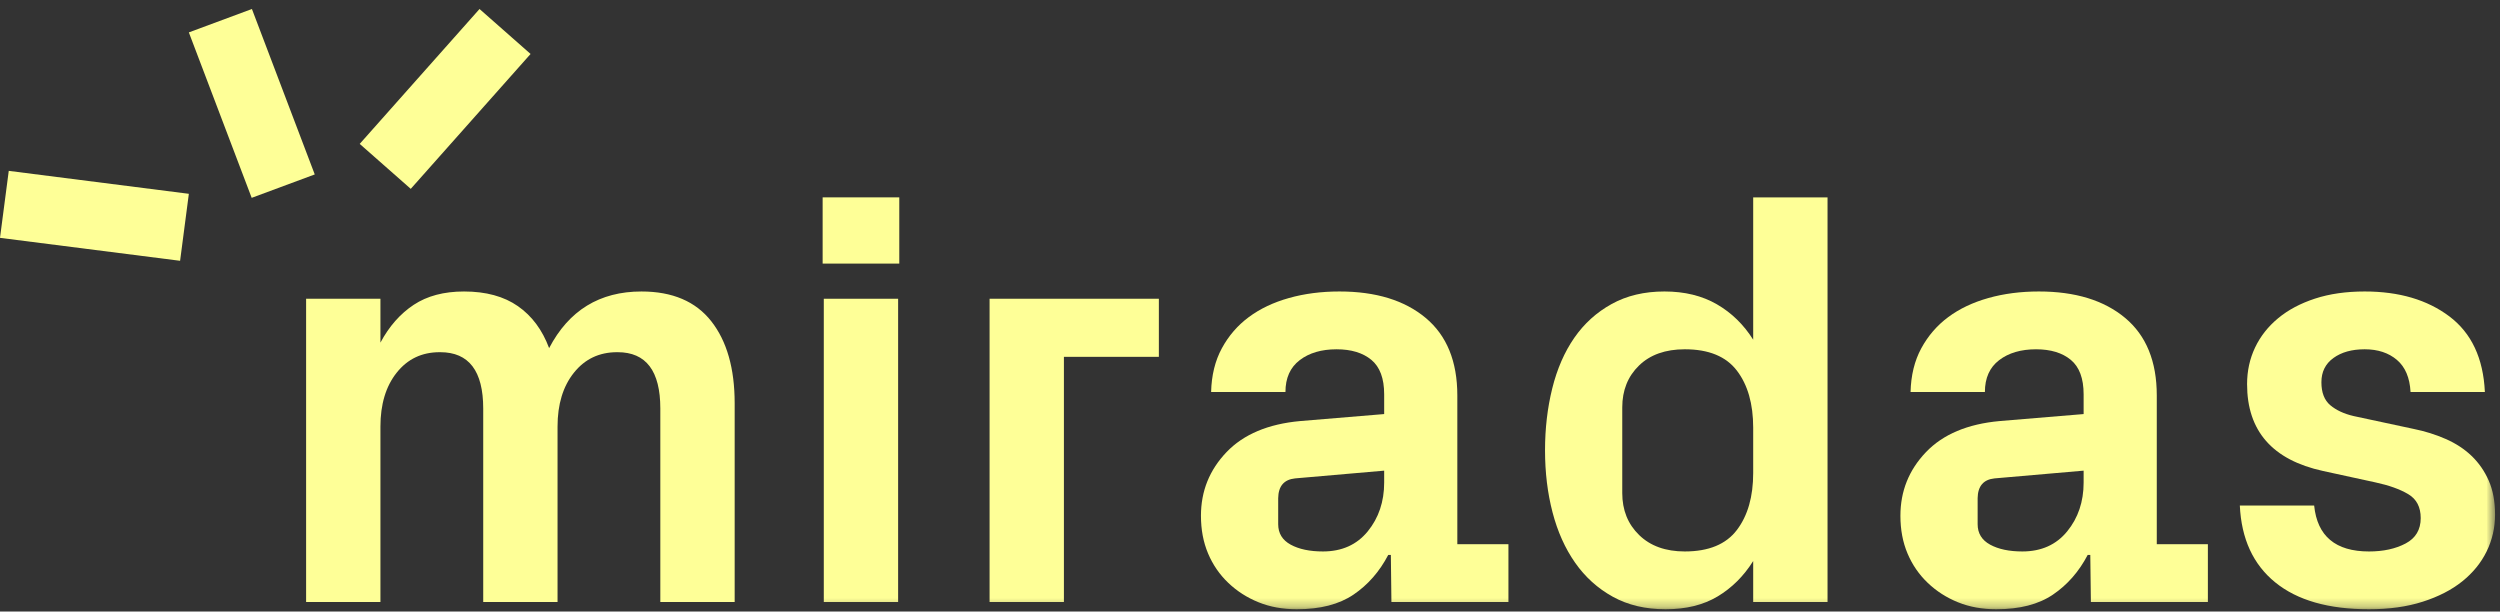
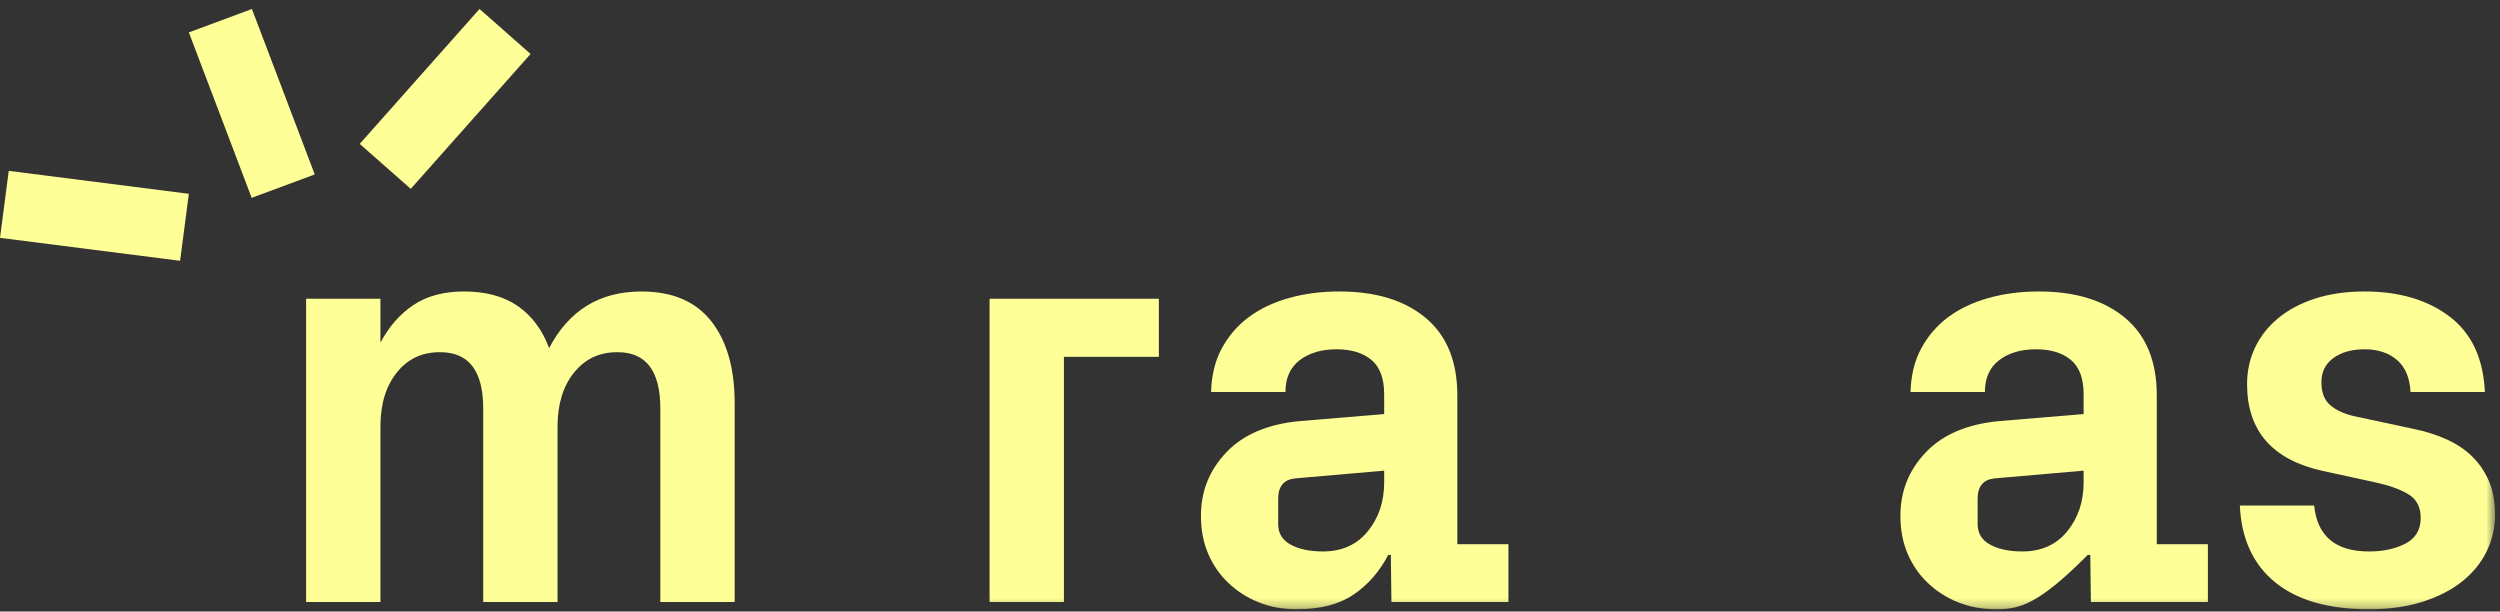
<svg xmlns="http://www.w3.org/2000/svg" xmlns:xlink="http://www.w3.org/1999/xlink" width="278px" height="68px" viewBox="0 0 278 68" version="1.1">
  <rect x="0" y="0" width="278" height="68" fill="#333333" stroke="none" />
  <title>logo/miradas</title>
  <desc>Created with Sketch.</desc>
  <defs>
    <polygon id="path-1" points="0 67.75 277.448 67.75 277.448 0.039 0 0.039" />
  </defs>
  <g id="logo/miradas" stroke="none" stroke-width="1" fill="none" fill-rule="evenodd">
    <g id="Group-14">
      <polygon id="Fill-1" fill="#FEFF97" points="28.013 1 21 3.603 27.987 22 35 19.397" />
      <polygon id="Fill-2" fill="#FEFF97" points="53.323 1 40 16.001 45.676 21 59 6.001" />
      <polygon id="Fill-3" fill="#FEFF97" points="0 26.449 20.027 29 21 21.551 0.974 19" />
      <g id="Group-13">
        <path d="M34.039,66.943 L34.039,33.22 L42.304,33.22 L42.304,38.098 C43.272,36.289 44.505,34.89 46.002,33.898 C47.497,32.908 49.363,32.413 51.603,32.413 C54.035,32.413 56.032,32.957 57.592,34.044 C59.152,35.131 60.309,36.688 61.062,38.711 C63.258,34.513 66.681,32.413 71.33,32.413 C74.773,32.413 77.362,33.517 79.094,35.723 C80.827,37.931 81.695,40.972 81.695,44.848 L81.695,66.943 L73.428,66.943 L73.428,45.43 C73.428,41.252 71.847,39.164 68.681,39.164 L68.618,39.164 C66.637,39.164 65.039,39.923 63.823,41.441 C62.607,42.959 61.999,44.957 61.999,47.432 L61.999,66.943 L53.734,66.943 L53.734,45.43 C53.734,41.252 52.141,39.164 48.955,39.164 L48.89,39.164 C46.91,39.164 45.318,39.923 44.112,41.441 C42.906,42.959 42.304,44.957 42.304,47.432 L42.304,66.943 L34.039,66.943 Z" id="Fill-4" fill="#FEFF97" />
        <mask id="mask-2" fill="white">
          <use xlink:href="#path-1" />
        </mask>
        <g id="Clip-7" />
-         <path d="M91.606,66.944 L99.871,66.944 L99.871,33.221 L91.606,33.221 L91.606,66.944 Z M91.477,29.311 L100,29.311 L100,21.947 L91.477,21.947 L91.477,29.311 Z" id="Fill-6" fill="#FEFF97" mask="url(#mask-2)" />
        <polygon id="Fill-8" fill="#FEFF97" mask="url(#mask-2)" points="110.041 66.943 110.041 33.22 128.865 33.22 128.865 39.68 118.307 39.68 118.307 66.943" />
        <path d="M142.135,58.292 C142.135,59.303 142.598,60.06 143.523,60.565 C144.449,61.07 145.644,61.322 147.107,61.322 C149.216,61.322 150.88,60.576 152.095,59.084 C153.311,57.591 153.92,55.782 153.92,53.656 L153.92,52.336 L144.009,53.198 C142.782,53.328 142.157,54.059 142.135,55.39 L142.135,58.292 Z M133.546,57.349 C133.546,54.615 134.494,52.258 136.388,50.278 C138.283,48.296 141.016,47.145 144.589,46.821 L153.92,46.044 L153.92,43.847 C153.92,42.082 153.446,40.806 152.499,40.019 C151.552,39.234 150.26,38.841 148.624,38.841 C146.946,38.841 145.578,39.244 144.525,40.051 C143.47,40.86 142.942,42.038 142.942,43.589 L134.677,43.589 C134.72,41.737 135.117,40.116 135.871,38.727 C136.624,37.338 137.626,36.181 138.874,35.255 C140.122,34.33 141.608,33.623 143.329,33.14 C145.051,32.655 146.925,32.412 148.948,32.412 C152.994,32.412 156.19,33.393 158.536,35.352 C160.883,37.312 162.055,40.187 162.055,43.976 L162.055,60.515 L167.738,60.515 L167.738,66.943 L154.726,66.943 L154.663,61.71 L154.371,61.71 C153.404,63.562 152.116,65.032 150.514,66.119 C148.91,67.207 146.806,67.75 144.202,67.75 C142.651,67.75 141.236,67.492 139.956,66.975 C138.674,66.458 137.551,65.737 136.582,64.811 C135.612,63.885 134.865,62.797 134.338,61.548 C133.81,60.3 133.546,58.899 133.546,57.349 L133.546,57.349 Z" id="Fill-9" fill="#FEFF97" mask="url(#mask-2)" />
-         <path d="M180.395,54.83 C180.395,56.725 181.021,58.281 182.272,59.496 C183.522,60.714 185.217,61.322 187.352,61.322 C190.005,61.322 191.936,60.526 193.143,58.932 C194.352,57.338 194.955,55.229 194.955,52.601 L194.955,47.562 C194.955,44.913 194.352,42.797 193.143,41.215 C191.936,39.632 190.005,38.84 187.352,38.84 C185.195,38.84 183.496,39.443 182.256,40.65 C181.016,41.856 180.395,43.406 180.395,45.301 L180.395,54.83 Z M171.807,50.081 C171.807,47.648 172.075,45.349 172.612,43.185 C173.149,41.02 173.966,39.148 175.062,37.564 C176.158,35.982 177.543,34.728 179.221,33.802 C180.896,32.876 182.852,32.412 185.087,32.412 C187.33,32.412 189.271,32.887 190.911,33.834 C192.55,34.781 193.899,36.095 194.955,37.775 L194.955,21.948 L203.222,21.948 L203.222,66.942 L194.955,66.942 L194.955,62.388 C193.899,64.068 192.577,65.381 190.991,66.329 C189.407,67.277 187.481,67.75 185.217,67.75 C182.981,67.75 181.025,67.286 179.351,66.361 C177.673,65.436 176.276,64.176 175.159,62.582 C174.041,60.989 173.202,59.12 172.644,56.978 C172.085,54.835 171.807,52.536 171.807,50.081 L171.807,50.081 Z" id="Fill-10" fill="#FEFF97" mask="url(#mask-2)" />
-         <path d="M219.913,58.292 C219.913,59.303 220.377,60.06 221.301,60.565 C222.227,61.07 223.422,61.322 224.885,61.322 C226.994,61.322 228.658,60.576 229.874,59.084 C231.09,57.591 231.699,55.782 231.699,53.656 L231.699,52.336 L221.787,53.198 C220.56,53.328 219.935,54.059 219.913,55.39 L219.913,58.292 Z M211.326,57.349 C211.326,54.615 212.272,52.258 214.167,50.278 C216.061,48.296 218.794,47.145 222.368,46.821 L231.699,46.044 L231.699,43.847 C231.699,42.082 231.224,40.806 230.277,40.019 C229.331,39.234 228.038,38.841 226.402,38.841 C224.725,38.841 223.358,39.244 222.303,40.051 C221.248,40.86 220.721,42.038 220.721,43.589 L212.455,43.589 C212.498,41.737 212.896,40.116 213.649,38.727 C214.403,37.338 215.404,36.181 216.652,35.255 C217.901,34.33 219.386,33.623 221.108,33.14 C222.83,32.655 224.703,32.412 226.726,32.412 C230.773,32.412 233.968,33.393 236.314,35.352 C238.661,37.312 239.834,40.187 239.834,43.976 L239.834,60.515 L245.516,60.515 L245.516,66.943 L232.506,66.943 L232.441,61.71 L232.151,61.71 C231.182,63.562 229.894,65.032 228.292,66.119 C226.688,67.207 224.584,67.75 221.98,67.75 C220.43,67.75 219.015,67.492 217.734,66.975 C216.453,66.458 215.329,65.737 214.361,64.811 C213.391,63.885 212.644,62.797 212.117,61.548 C211.588,60.3 211.326,58.899 211.326,57.349 L211.326,57.349 Z" id="Fill-11" fill="#FEFF97" mask="url(#mask-2)" />
+         <path d="M219.913,58.292 C219.913,59.303 220.377,60.06 221.301,60.565 C222.227,61.07 223.422,61.322 224.885,61.322 C226.994,61.322 228.658,60.576 229.874,59.084 C231.09,57.591 231.699,55.782 231.699,53.656 L231.699,52.336 L221.787,53.198 C220.56,53.328 219.935,54.059 219.913,55.39 L219.913,58.292 Z M211.326,57.349 C211.326,54.615 212.272,52.258 214.167,50.278 C216.061,48.296 218.794,47.145 222.368,46.821 L231.699,46.044 L231.699,43.847 C231.699,42.082 231.224,40.806 230.277,40.019 C229.331,39.234 228.038,38.841 226.402,38.841 C224.725,38.841 223.358,39.244 222.303,40.051 C221.248,40.86 220.721,42.038 220.721,43.589 L212.455,43.589 C212.498,41.737 212.896,40.116 213.649,38.727 C214.403,37.338 215.404,36.181 216.652,35.255 C217.901,34.33 219.386,33.623 221.108,33.14 C222.83,32.655 224.703,32.412 226.726,32.412 C230.773,32.412 233.968,33.393 236.314,35.352 C238.661,37.312 239.834,40.187 239.834,43.976 L239.834,60.515 L245.516,60.515 L245.516,66.943 L232.506,66.943 L232.441,61.71 L232.151,61.71 C226.688,67.207 224.584,67.75 221.98,67.75 C220.43,67.75 219.015,67.492 217.734,66.975 C216.453,66.458 215.329,65.737 214.361,64.811 C213.391,63.885 212.644,62.797 212.117,61.548 C211.588,60.3 211.326,58.899 211.326,57.349 L211.326,57.349 Z" id="Fill-11" fill="#FEFF97" mask="url(#mask-2)" />
        <path d="M249.069,56.218 L257.334,56.218 C257.679,59.622 259.712,61.323 263.436,61.323 C265.029,61.323 266.385,61.027 267.504,60.435 C268.623,59.843 269.183,58.903 269.183,57.611 C269.183,56.384 268.72,55.498 267.794,54.949 C266.867,54.4 265.651,53.964 264.144,53.641 L258.337,52.377 C252.696,51.149 249.875,47.929 249.875,42.716 C249.875,41.253 250.171,39.896 250.763,38.647 C251.355,37.399 252.211,36.311 253.33,35.385 C254.449,34.458 255.817,33.732 257.431,33.204 C259.046,32.677 260.884,32.412 262.951,32.412 C266.783,32.412 269.926,33.338 272.379,35.19 C274.833,37.042 276.145,39.842 276.318,43.589 L268.053,43.589 C267.967,41.996 267.461,40.806 266.536,40.019 C265.609,39.234 264.415,38.84 262.951,38.84 C261.532,38.84 260.374,39.162 259.481,39.807 C258.587,40.451 258.14,41.351 258.14,42.503 C258.14,43.655 258.471,44.509 259.132,45.063 C259.792,45.616 260.657,46.018 261.727,46.266 L268.415,47.7 C269.655,47.951 270.834,48.319 271.953,48.809 C273.074,49.298 274.036,49.927 274.84,50.697 C275.644,51.466 276.28,52.383 276.747,53.443 C277.215,54.505 277.449,55.763 277.449,57.219 C277.449,58.685 277.136,60.052 276.512,61.323 C275.888,62.593 274.983,63.702 273.8,64.65 C272.617,65.598 271.153,66.351 269.409,66.91 C267.666,67.469 265.675,67.75 263.436,67.75 C258.936,67.75 255.461,66.755 253.008,64.762 C250.554,62.771 249.241,59.923 249.069,56.218" id="Fill-12" fill="#FEFF97" mask="url(#mask-2)" />
      </g>
    </g>
  </g>
</svg>